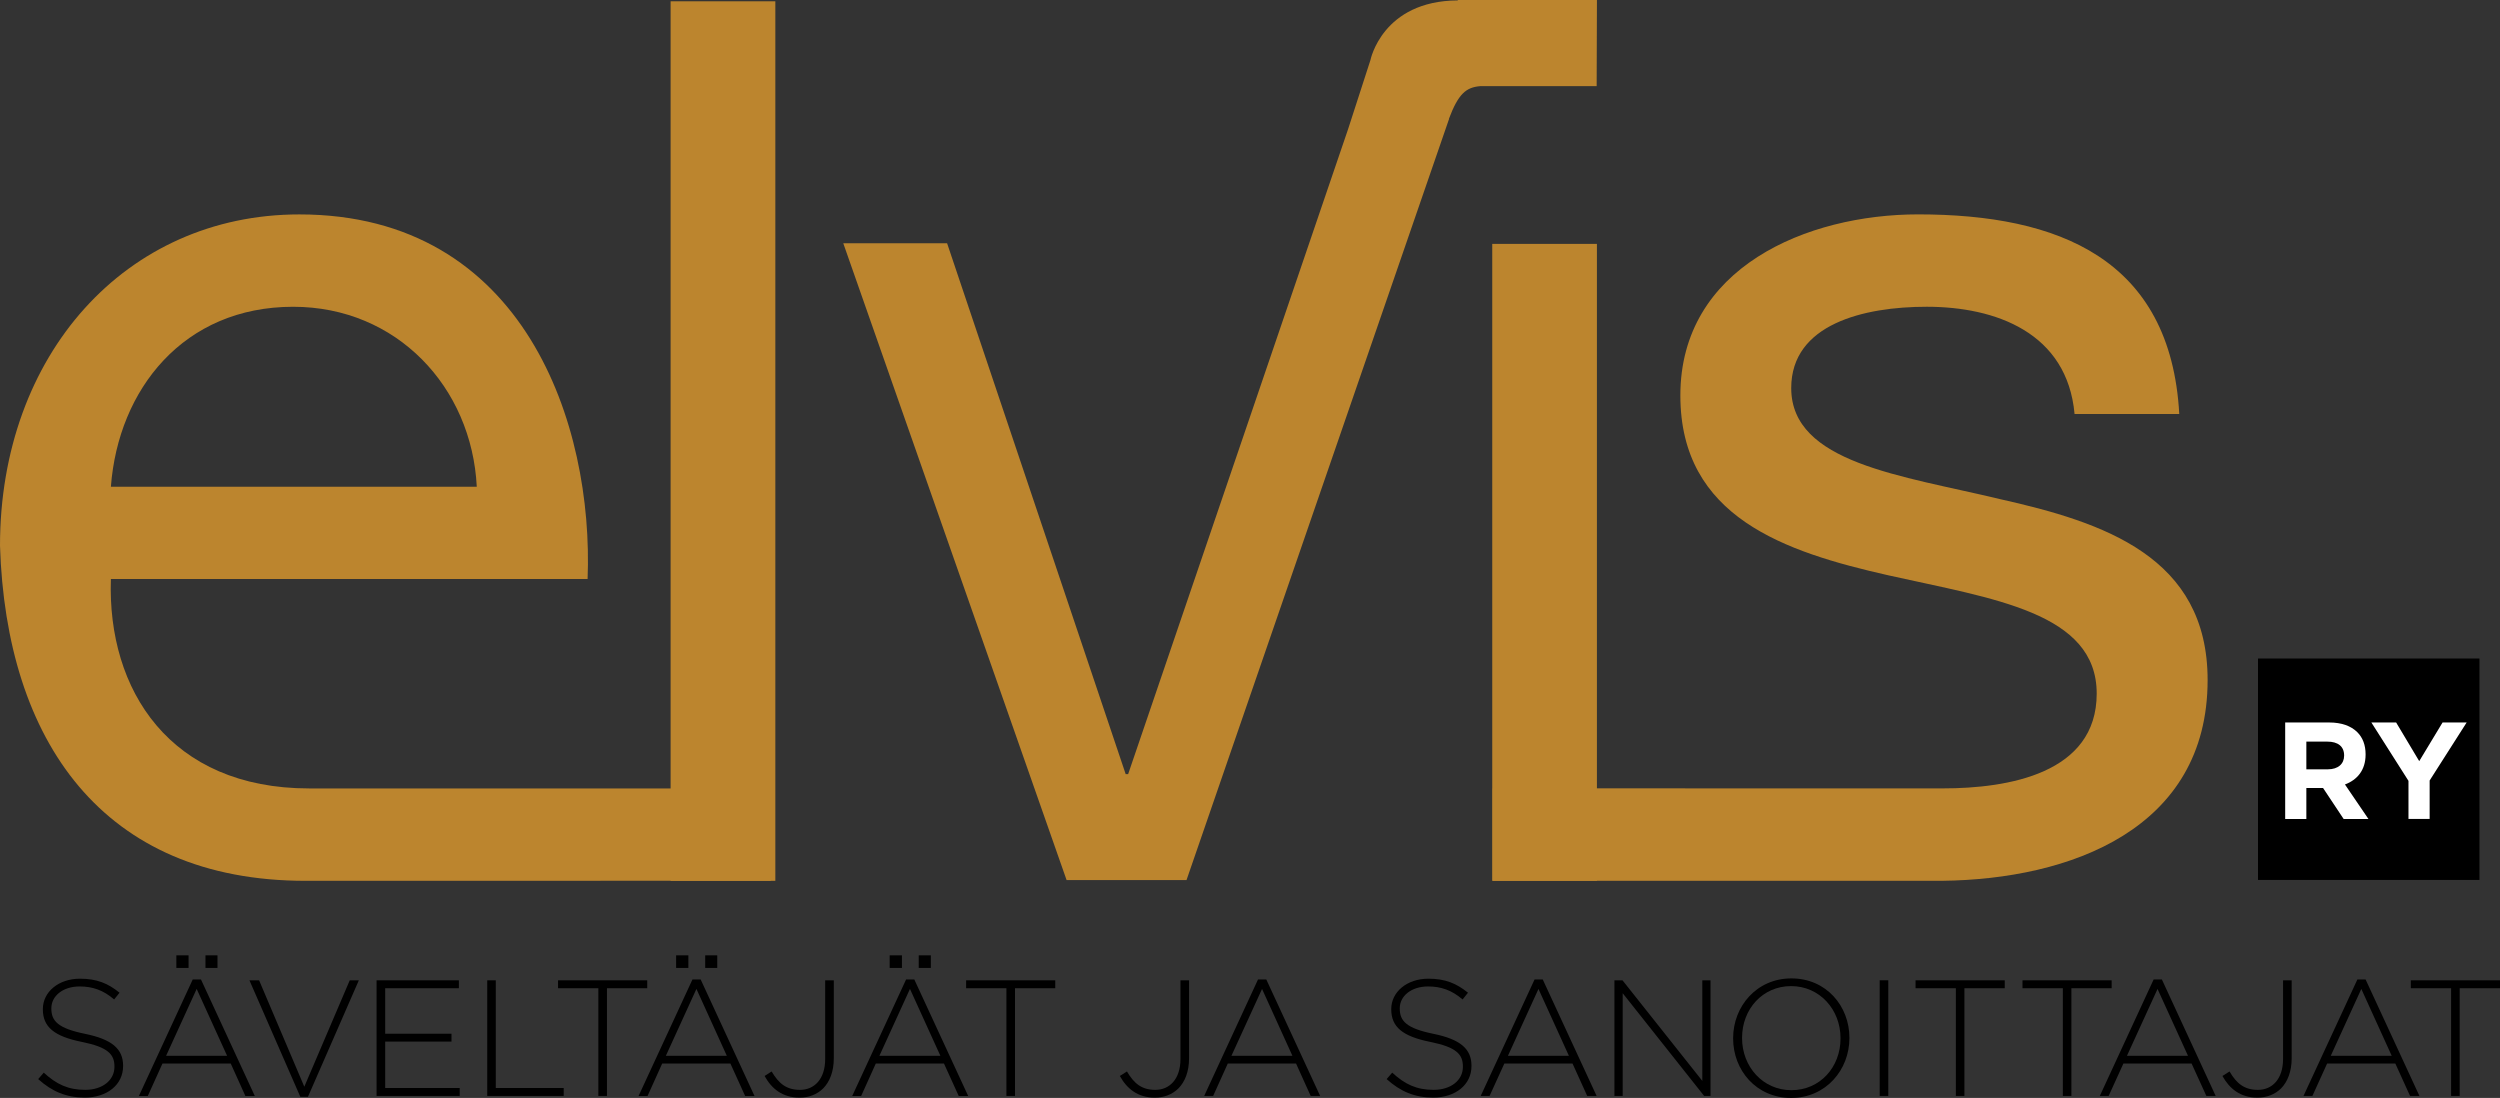
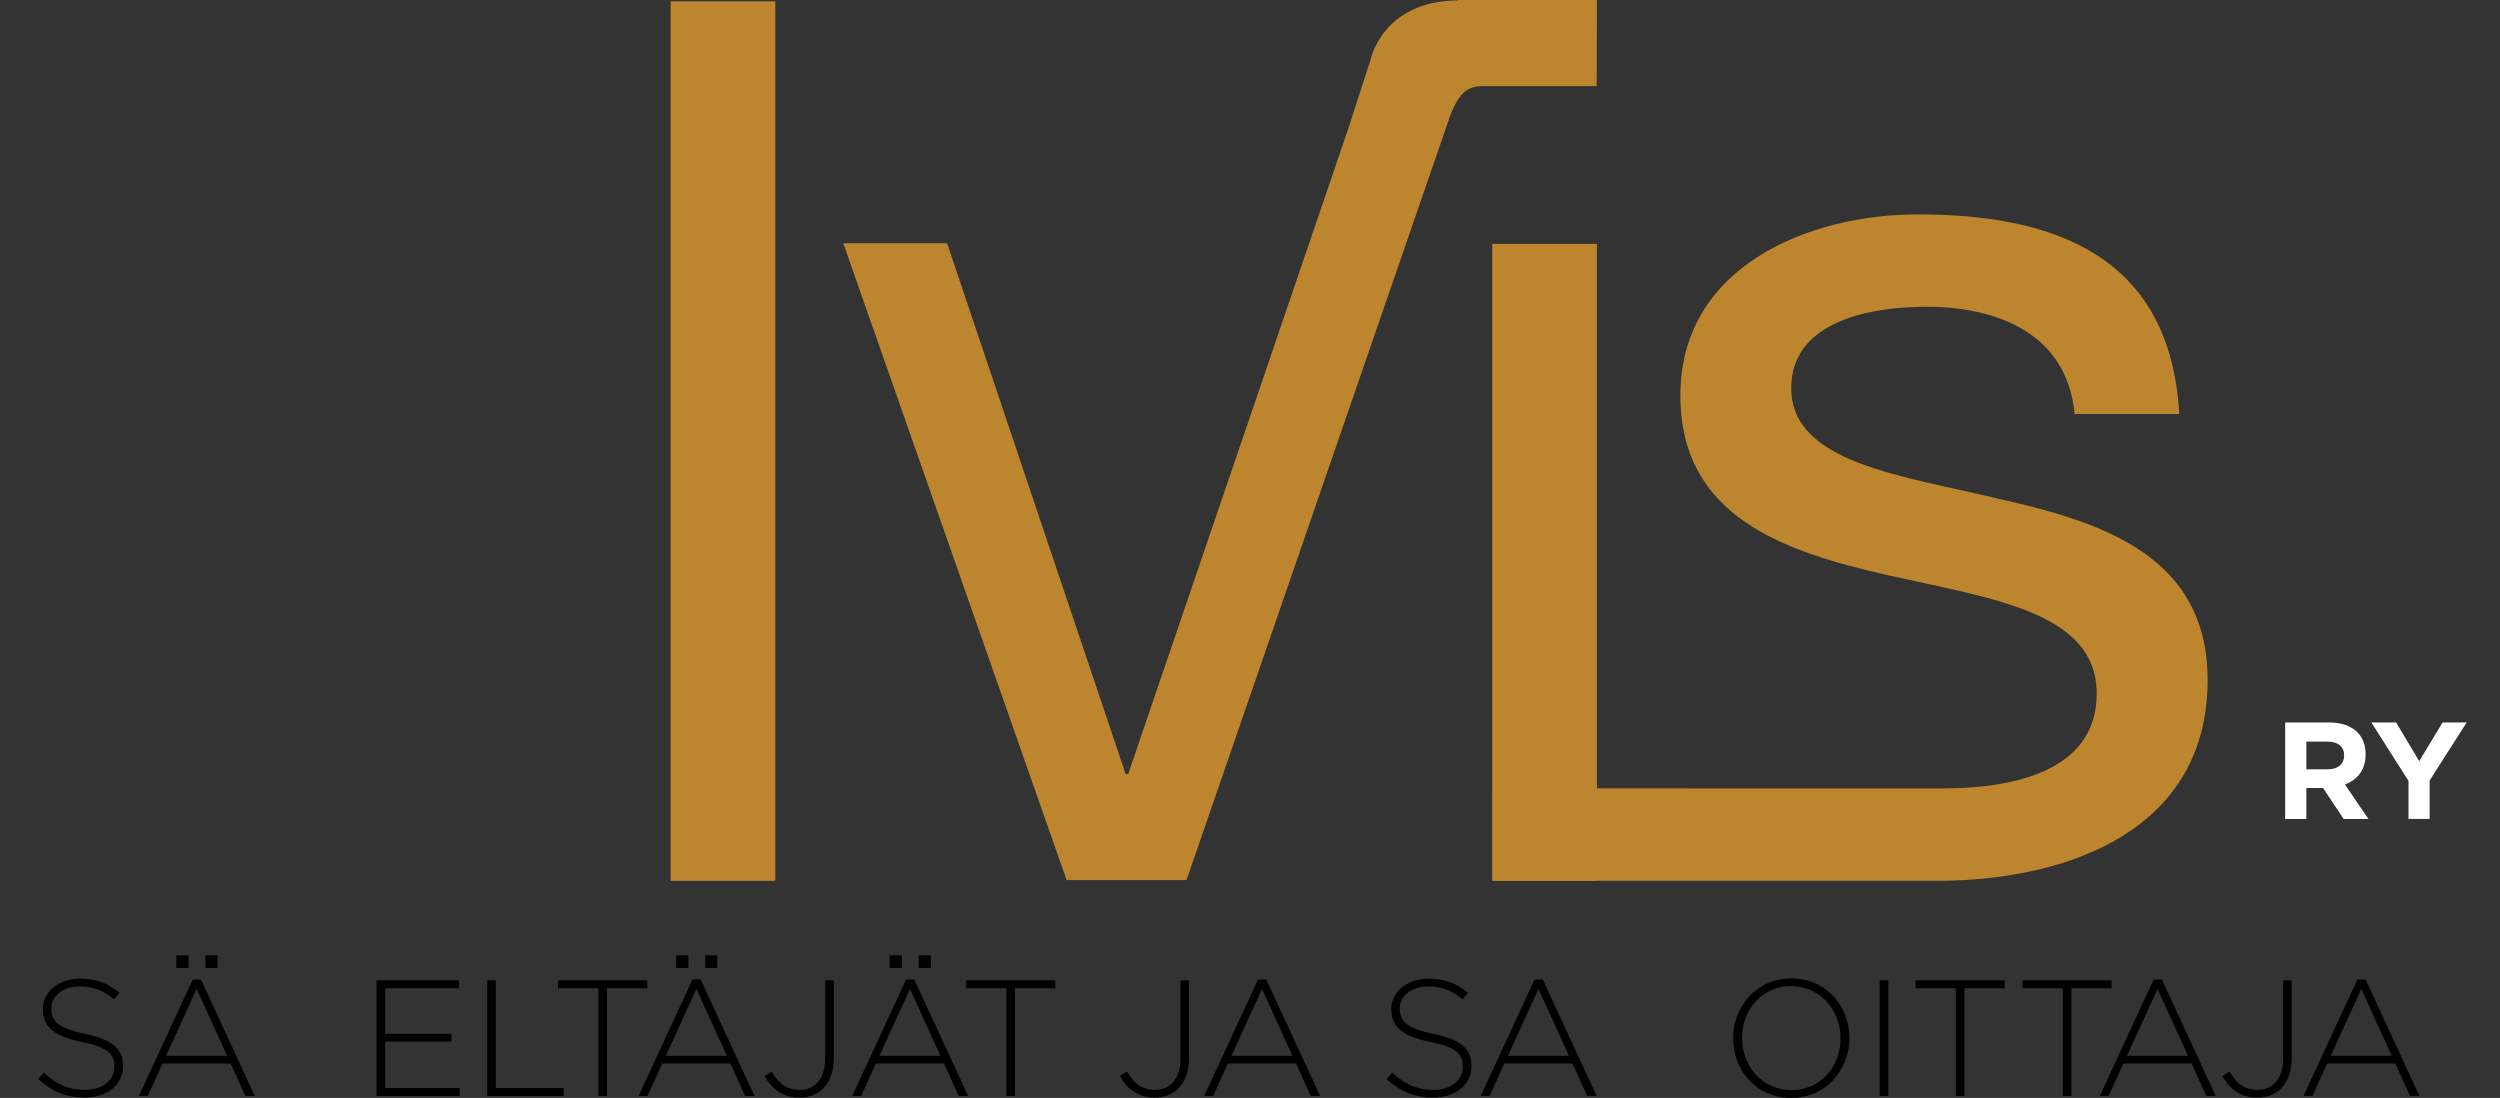
<svg xmlns="http://www.w3.org/2000/svg" xmlns:ns1="http://www.inkscape.org/namespaces/inkscape" xmlns:ns2="http://sodipodi.sourceforge.net/DTD/sodipodi-0.dtd" width="177.303" height="77.866" viewBox="0 0 177.303 77.866" id="svg2" version="1.1" ns1:version="0.91 r13725" ns2:docname="Elvis.svg">
  <rect x="0" y="0" width="177.303" height="77.866" fill="#333333" stroke="none" />
  <defs id="defs4">
    <clipPath id="clipPath208">
      <path d="m 0,0 841.89,0 0,595.276 L 0,595.276 0,0 Z" id="path210" ns1:connector-curvature="0" />
    </clipPath>
    <clipPath id="clipPath244">
      <path d="m 0,0 841.89,0 0,595.276 L 0,595.276 0,0 Z" id="path246" ns1:connector-curvature="0" />
    </clipPath>
    <clipPath id="clipPath264">
      <path d="m 0,0 841.89,0 0,595.276 L 0,595.276 0,0 Z" id="path266" ns1:connector-curvature="0" />
    </clipPath>
    <clipPath id="clipPath280">
      <path d="m 0,0 841.89,0 0,595.276 L 0,595.276 0,0 Z" id="path282" ns1:connector-curvature="0" />
    </clipPath>
    <clipPath id="clipPath300">
      <path d="m 0,0 841.89,0 0,595.276 L 0,595.276 0,0 Z" id="path302" ns1:connector-curvature="0" />
    </clipPath>
    <clipPath id="clipPath326">
      <path d="m 0,0 841.89,0 0,595.276 L 0,595.276 0,0 Z" id="path328" ns1:connector-curvature="0" />
    </clipPath>
    <clipPath id="clipPath348">
      <path d="m 0,0 841.89,0 0,595.276 L 0,595.276 0,0 Z" id="path350" ns1:connector-curvature="0" />
    </clipPath>
    <clipPath id="clipPath380">
      <path d="m 0,0 841.89,0 0,595.276 L 0,595.276 0,0 Z" id="path382" ns1:connector-curvature="0" />
    </clipPath>
  </defs>
  <g ns1:label="Taso 1" ns1:groupmode="layer" id="layer1" transform="translate(0,-974.496)">
    <g transform="matrix(1.25,0,0,-1.25,-437.532,1132.174)" id="g3814">
      <g id="g3734">
        <g id="g204">
          <g id="g206" clip-path="url(#clipPath208)">
            <g id="g212" transform="translate(352.192,64.918)">
              <path d="m 0,0 0.317,0.366 c 0.722,-0.664 1.389,-0.976 2.354,-0.976 0.98,0 1.656,0.55 1.656,1.304 l 0,0.017 c 0,0.692 -0.361,1.1 -1.852,1.399 -1.571,0.316 -2.21,0.852 -2.21,1.847 l 0,0.015 c 0,0.972 0.888,1.724 2.105,1.724 0.96,0 1.589,-0.263 2.246,-0.795 L 4.309,4.518 C 3.692,5.052 3.075,5.256 2.354,5.256 1.387,5.256 0.747,4.704 0.747,4.022 l 0,-0.018 C 0.747,3.306 1.106,2.884 2.662,2.567 4.181,2.256 4.818,1.715 4.818,0.761 l 0,-0.023 C 4.818,-0.321 3.907,-1.048 2.646,-1.048 1.594,-1.048 0.786,-0.707 0,0" style="fill:#000000;fill-opacity:1;fill-rule:nonzero;stroke:none" id="path214" ns1:connector-curvature="0" />
            </g>
          </g>
        </g>
        <g id="g216" transform="translate(360.96,70.569)">
          <path d="m 0,0 0.469,0 3.054,-6.609 -0.536,0 -0.83,1.84 -3.874,0 -0.832,-1.84 -0.505,0 L 0,0 Z m 1.95,-4.329 -1.726,3.795 -1.734,-3.795 3.46,0 z m -2.879,5.698 0.693,0 0,-0.714 -0.693,0 0,0.714 z m 1.652,0 0.682,0 0,-0.714 -0.682,0 0,0.714 z" style="fill:#000000;fill-opacity:1;fill-rule:nonzero;stroke:none" id="path218" ns1:connector-curvature="0" />
        </g>
        <g id="g220" transform="translate(364.178,70.522)">
-           <path d="M 0,0 0.548,0 3.113,-6.037 5.691,0 6.207,0 3.321,-6.607 2.886,-6.607 0,0 Z" style="fill:#000000;fill-opacity:1;fill-rule:nonzero;stroke:none" id="path222" ns1:connector-curvature="0" />
-         </g>
+           </g>
        <g id="g224" transform="translate(371.391,70.522)">
          <path d="m 0,0 4.67,0 0,-0.449 -4.181,0 0,-2.581 3.762,0 0,-0.446 -3.762,0 0,-2.633 4.228,0 0,-0.451 L 0,-6.56 0,0 Z" style="fill:#000000;fill-opacity:1;fill-rule:nonzero;stroke:none" id="path226" ns1:connector-curvature="0" />
        </g>
        <g id="g228" transform="translate(377.67,70.522)">
          <path d="m 0,0 0.485,0 0,-6.109 3.853,0 0,-0.451 L 0,-6.56 0,0 Z" style="fill:#000000;fill-opacity:1;fill-rule:nonzero;stroke:none" id="path230" ns1:connector-curvature="0" />
        </g>
        <g id="g232" transform="translate(383.974,70.073)">
          <path d="m 0,0 -2.287,0 0,0.449 5.061,0 0,-0.449 -2.285,0 0,-6.111 L 0,-6.111 0,0 Z" style="fill:#000000;fill-opacity:1;fill-rule:nonzero;stroke:none" id="path234" ns1:connector-curvature="0" />
        </g>
        <g id="g236" transform="translate(389.313,70.569)">
          <path d="m 0,0 0.467,0 3.054,-6.609 -0.532,0 -0.835,1.84 -3.871,0 -0.83,-1.84 -0.51,0 L 0,0 Z m 1.95,-4.329 -1.724,3.795 -1.734,-3.795 3.458,0 z m -2.877,5.698 0.696,0 0,-0.714 -0.696,0 0,0.714 z m 1.65,0 0.684,0 0,-0.714 -0.684,0 0,0.714 z" style="fill:#000000;fill-opacity:1;fill-rule:nonzero;stroke:none" id="path238" ns1:connector-curvature="0" />
        </g>
        <g id="g240">
          <g id="g242" clip-path="url(#clipPath244)">
            <g id="g248" transform="translate(393.406,65.095)">
              <path d="m 0,0 0.399,0.256 c 0.409,-0.689 0.842,-1.044 1.612,-1.044 0.808,0 1.427,0.608 1.427,1.751 l 0,4.463 0.489,0 0,-4.425 C 3.927,0.249 3.692,-0.334 3.326,-0.703 2.976,-1.05 2.511,-1.228 1.986,-1.228 1.012,-1.228 0.399,-0.723 0,0" style="fill:#000000;fill-opacity:1;fill-rule:nonzero;stroke:none" id="path250" ns1:connector-curvature="0" />
            </g>
          </g>
        </g>
        <g id="g252" transform="translate(401.434,70.569)">
          <path d="m 0,0 0.467,0 3.056,-6.609 -0.536,0 -0.837,1.84 -3.869,0 -0.83,-1.84 -0.507,0 L 0,0 Z m 1.946,-4.329 -1.726,3.795 -1.733,-3.795 3.459,0 z m -2.877,5.698 0.696,0 0,-0.714 -0.696,0 0,0.714 z m 1.649,0 0.687,0 0,-0.714 -0.687,0 0,0.714 z" style="fill:#000000;fill-opacity:1;fill-rule:nonzero;stroke:none" id="path254" ns1:connector-curvature="0" />
        </g>
        <g id="g256" transform="translate(407.127,70.073)">
          <path d="m 0,0 -2.287,0 0,0.449 5.058,0 0,-0.449 -2.284,0 0,-6.111 L 0,-6.111 0,0 Z" style="fill:#000000;fill-opacity:1;fill-rule:nonzero;stroke:none" id="path258" ns1:connector-curvature="0" />
        </g>
        <g id="g260">
          <g id="g262" clip-path="url(#clipPath264)">
            <g id="g268" transform="translate(413.562,65.095)">
              <path d="m 0,0 0.404,0.256 c 0.402,-0.689 0.844,-1.044 1.609,-1.044 0.806,0 1.427,0.608 1.427,1.751 l 0,4.463 0.487,0 0,-4.425 C 3.927,0.249 3.692,-0.334 3.326,-0.703 2.978,-1.05 2.511,-1.228 1.986,-1.228 1.01,-1.228 0.404,-0.723 0,0" style="fill:#000000;fill-opacity:1;fill-rule:nonzero;stroke:none" id="path270" ns1:connector-curvature="0" />
            </g>
          </g>
        </g>
        <g id="g272" transform="translate(421.401,70.569)">
          <path d="m 0,0 0.471,0 3.055,-6.607 -0.537,0 -0.83,1.838 -3.874,0 -0.83,-1.838 -0.509,0 L 0,0 Z m 1.952,-4.329 -1.723,3.793 -1.737,-3.793 3.46,0 z" style="fill:#000000;fill-opacity:1;fill-rule:nonzero;stroke:none" id="path274" ns1:connector-curvature="0" />
        </g>
        <g id="g276">
          <g id="g278" clip-path="url(#clipPath280)">
            <g id="g284" transform="translate(428.699,64.918)">
              <path d="m 0,0 0.317,0.366 c 0.722,-0.664 1.384,-0.976 2.351,-0.976 0.985,0 1.659,0.55 1.659,1.304 l 0,0.017 c 0,0.692 -0.364,1.1 -1.852,1.399 C 0.898,2.426 0.262,2.962 0.262,3.957 l 0,0.015 c 0,0.972 0.889,1.724 2.106,1.724 0.958,0 1.586,-0.263 2.248,-0.795 L 4.309,4.518 C 3.689,5.052 3.075,5.256 2.352,5.256 1.387,5.256 0.745,4.704 0.745,4.022 l 0,-0.018 C 0.745,3.306 1.104,2.884 2.662,2.567 4.177,2.256 4.814,1.715 4.814,0.761 l 0,-0.023 C 4.814,-0.321 3.905,-1.048 2.639,-1.048 1.593,-1.048 0.786,-0.707 0,0" style="fill:#000000;fill-opacity:1;fill-rule:nonzero;stroke:none" id="path286" ns1:connector-curvature="0" />
            </g>
          </g>
        </g>
        <g id="g288" transform="translate(437.092,70.569)">
          <path d="m 0,0 0.465,0 3.056,-6.607 -0.534,0 -0.833,1.838 -3.869,0 -0.837,-1.838 -0.504,0 L 0,0 Z m 1.948,-4.329 -1.726,3.793 -1.732,-3.793 3.458,0 z" style="fill:#000000;fill-opacity:1;fill-rule:nonzero;stroke:none" id="path290" ns1:connector-curvature="0" />
        </g>
        <g id="g292" transform="translate(441.623,70.522)">
-           <path d="m 0,0 0.458,0 4.529,-5.707 0,5.707 0.464,0 0,-6.56 -0.361,0 -4.621,5.828 0,-5.828 L 0,-6.56 0,0 Z" style="fill:#000000;fill-opacity:1;fill-rule:nonzero;stroke:none" id="path294" ns1:connector-curvature="0" />
-         </g>
+           </g>
        <g id="g296">
          <g id="g298" clip-path="url(#clipPath300)">
            <g id="g304" transform="translate(448.358,67.22)">
              <path d="m 0,0 0,0.023 c 0,1.788 1.322,3.388 3.306,3.388 1.99,0 3.292,-1.58 3.292,-3.371 l 0,-0.017 C 6.598,-1.768 5.274,-3.371 3.29,-3.371 1.304,-3.371 0,-1.789 0,0 m 6.093,0 0,0.023 c 0,1.62 -1.185,2.951 -2.803,2.951 -1.623,0 -2.783,-1.309 -2.783,-2.934 l 0,-0.017 c 0,-1.621 1.181,-2.954 2.799,-2.954 1.625,0 2.787,1.308 2.787,2.931" style="fill:#000000;fill-opacity:1;fill-rule:nonzero;stroke:none" id="path306" ns1:connector-curvature="0" />
            </g>
          </g>
        </g>
        <path d="m 456.673,63.962 0.489,0 0,6.562 -0.489,0 0,-6.562 z" style="fill:#000000;fill-opacity:1;fill-rule:nonzero;stroke:none" id="path308" ns1:connector-curvature="0" />
        <g id="g310" transform="translate(460.995,70.073)">
          <path d="m 0,0 -2.287,0 0,0.449 5.061,0 0,-0.449 -2.289,0 0,-6.111 L 0,-6.111 0,0 Z" style="fill:#000000;fill-opacity:1;fill-rule:nonzero;stroke:none" id="path312" ns1:connector-curvature="0" />
        </g>
        <g id="g314" transform="translate(467.065,70.073)">
          <path d="m 0,0 -2.289,0 0,0.449 5.058,0 0,-0.449 -2.284,0 0,-6.111 L 0,-6.111 0,0 Z" style="fill:#000000;fill-opacity:1;fill-rule:nonzero;stroke:none" id="path316" ns1:connector-curvature="0" />
        </g>
        <g id="g318" transform="translate(472.216,70.569)">
          <path d="m 0,0 0.469,0 3.052,-6.607 -0.529,0 -0.838,1.838 -3.869,0 -0.837,-1.838 -0.502,0 L 0,0 Z m 1.95,-4.329 -1.728,3.793 -1.735,-3.793 3.463,0 z" style="fill:#000000;fill-opacity:1;fill-rule:nonzero;stroke:none" id="path320" ns1:connector-curvature="0" />
        </g>
        <g id="g322">
          <g id="g324" clip-path="url(#clipPath326)">
            <g id="g330" transform="translate(476.119,65.095)">
              <path d="m 0,0 0.404,0.256 c 0.401,-0.689 0.844,-1.044 1.611,-1.044 0.806,0 1.425,0.608 1.425,1.751 l 0,4.463 0.489,0 0,-4.425 C 3.929,0.249 3.692,-0.334 3.33,-0.703 2.98,-1.05 2.513,-1.228 1.988,-1.228 1.012,-1.228 0.404,-0.723 0,0" style="fill:#000000;fill-opacity:1;fill-rule:nonzero;stroke:none" id="path332" ns1:connector-curvature="0" />
            </g>
          </g>
        </g>
        <g id="g334" transform="translate(483.776,70.569)">
-           <path d="m 0,0 0.467,0 3.054,-6.607 -0.532,0 -0.835,1.838 -3.871,0 -0.835,-1.838 -0.505,0 L 0,0 Z m 1.948,-4.329 -1.724,3.793 -1.734,-3.793 3.458,0 z" style="fill:#000000;fill-opacity:1;fill-rule:nonzero;stroke:none" id="path336" ns1:connector-curvature="0" />
+           <path d="m 0,0 0.467,0 3.054,-6.607 -0.532,0 -0.835,1.838 -3.871,0 -0.835,-1.838 -0.505,0 L 0,0 m 1.948,-4.329 -1.724,3.793 -1.734,-3.793 3.458,0 z" style="fill:#000000;fill-opacity:1;fill-rule:nonzero;stroke:none" id="path336" ns1:connector-curvature="0" />
        </g>
        <g id="g338" transform="translate(489.094,70.073)">
-           <path d="m 0,0 -2.287,0 0,0.449 5.061,0 0,-0.449 -2.287,0 0,-6.111 L 0,-6.111 0,0 Z" style="fill:#000000;fill-opacity:1;fill-rule:nonzero;stroke:none" id="path340" ns1:connector-curvature="0" />
-         </g>
+           </g>
      </g>
      <g id="g3802">
        <path d="m 388.074,126.069 5.942,0 0,-49.902 -5.942,0 0,49.902 z" style="fill:#bc852e;fill-opacity:1;fill-rule:nonzero;stroke:none" id="path342" ns1:connector-curvature="0" />
        <g id="g344" transform="translate(0,-0.001)">
          <g id="g346" clip-path="url(#clipPath348)">
            <g id="g352" transform="translate(367.567,81.41)">
-               <path d="m 0,0 c -7.897,0 -11.463,5.588 -11.25,11.881 l 27.047,0 c 0.348,8.734 -3.566,20.687 -16.354,20.687 -9.858,0 -16.984,-7.972 -16.984,-18.8 0.346,-11.046 5.802,-19.01 17.335,-19.01 0.091,0 -1.607,0.004 26.4,0.004 L 26.194,0 0,0 Z m -0.909,27.328 c 5.873,0 10.133,-4.547 10.418,-10.209 l -20.759,0 c 0.417,5.525 4.123,10.209 10.341,10.209" style="fill:#bc852e;fill-opacity:1;fill-rule:nonzero;stroke:none" id="path354" ns1:connector-curvature="0" />
-             </g>
+               </g>
          </g>
        </g>
        <path d="m 434.691,76.167 5.938,0 0,36.138 -5.938,0 0,-36.138 z" style="fill:#bc852e;fill-opacity:1;fill-rule:nonzero;stroke:none" id="path356" ns1:connector-curvature="0" />
        <g id="g366" transform="translate(433.997,121.254)">
          <path d="m 0,0 6.618,0 0.016,4.888 -7.893,0 0,-0.023 C -5.548,4.845 -6.217,1.479 -6.217,1.479 l -1.272,-3.93 -12.475,-36.582 -0.14,0 -10.132,30.119 -5.891,0 12.67,-36.129 6.805,0 14.897,43.187 -0.011,-0.002 C -1.223,-0.411 -0.779,-0.072 0,0" style="fill:#bc852e;fill-opacity:1;fill-rule:nonzero;stroke:none" id="path368" ns1:connector-curvature="0" />
        </g>
        <g id="g370" transform="translate(475.279,87.56)">
          <path d="m 0,0 c 0,6.986 -5.873,8.945 -11.813,10.272 -5.521,1.33 -11.812,2.031 -11.812,6.292 0,3.632 4.123,4.614 7.687,4.614 3.914,0 7.971,-1.47 8.389,-6.084 l 5.94,0 c -0.489,8.807 -6.849,11.325 -14.816,11.325 -6.291,0 -13.49,-3.003 -13.49,-10.274 0,-6.921 5.943,-8.878 11.811,-10.207 5.943,-1.331 11.811,-2.096 11.811,-6.708 0,-4.542 -5.031,-5.379 -8.734,-5.379 -0.065,0 2.852,0.002 -25.532,0.002 l 0,-5.245 25.487,0 C -7.819,-11.311 0,-8.476 0,0" style="fill:#bc852e;fill-opacity:1;fill-rule:nonzero;stroke:none" id="path372" ns1:connector-curvature="0" />
        </g>
      </g>
-       <path ns1:connector-curvature="0" id="path374" style="fill:#000000;fill-opacity:1;fill-rule:nonzero;stroke:none" d="m 490.703,76.217 -12.565,0 0,12.563 12.565,0 0,-12.563 z" />
      <g id="g376">
        <g clip-path="url(#clipPath380)" id="g378">
          <g transform="translate(479.68,85.151)" id="g384">
            <path ns1:connector-curvature="0" id="path386" style="fill:#ffffff;fill-opacity:1;fill-rule:nonzero;stroke:none" d="m 0,0 2.5,0 c 0.696,0 1.234,-0.195 1.593,-0.552 0.308,-0.307 0.469,-0.732 0.469,-1.25 l 0,-0.018 c 0,-0.884 -0.475,-1.438 -1.171,-1.697 l 1.333,-1.959 -1.407,0 -1.169,1.76 -0.947,0 0,-1.76 L 0,-5.476 0,0 Z m 2.424,-2.657 c 0.583,0 0.92,0.314 0.92,0.774 l 0,0.016 c 0,0.514 -0.359,0.781 -0.945,0.781 l -1.198,0 0,-1.571 1.223,0 z" />
          </g>
        </g>
      </g>
      <g transform="translate(486.675,81.839)" id="g388">
        <path ns1:connector-curvature="0" id="path390" style="fill:#ffffff;fill-opacity:1;fill-rule:nonzero;stroke:none" d="m 0,0 -2.105,3.312 1.405,0 1.31,-2.194 1.324,2.194 1.367,0 -2.1,-3.292 0,-2.181 L 0,-2.161 0,0 Z" />
      </g>
    </g>
  </g>
</svg>